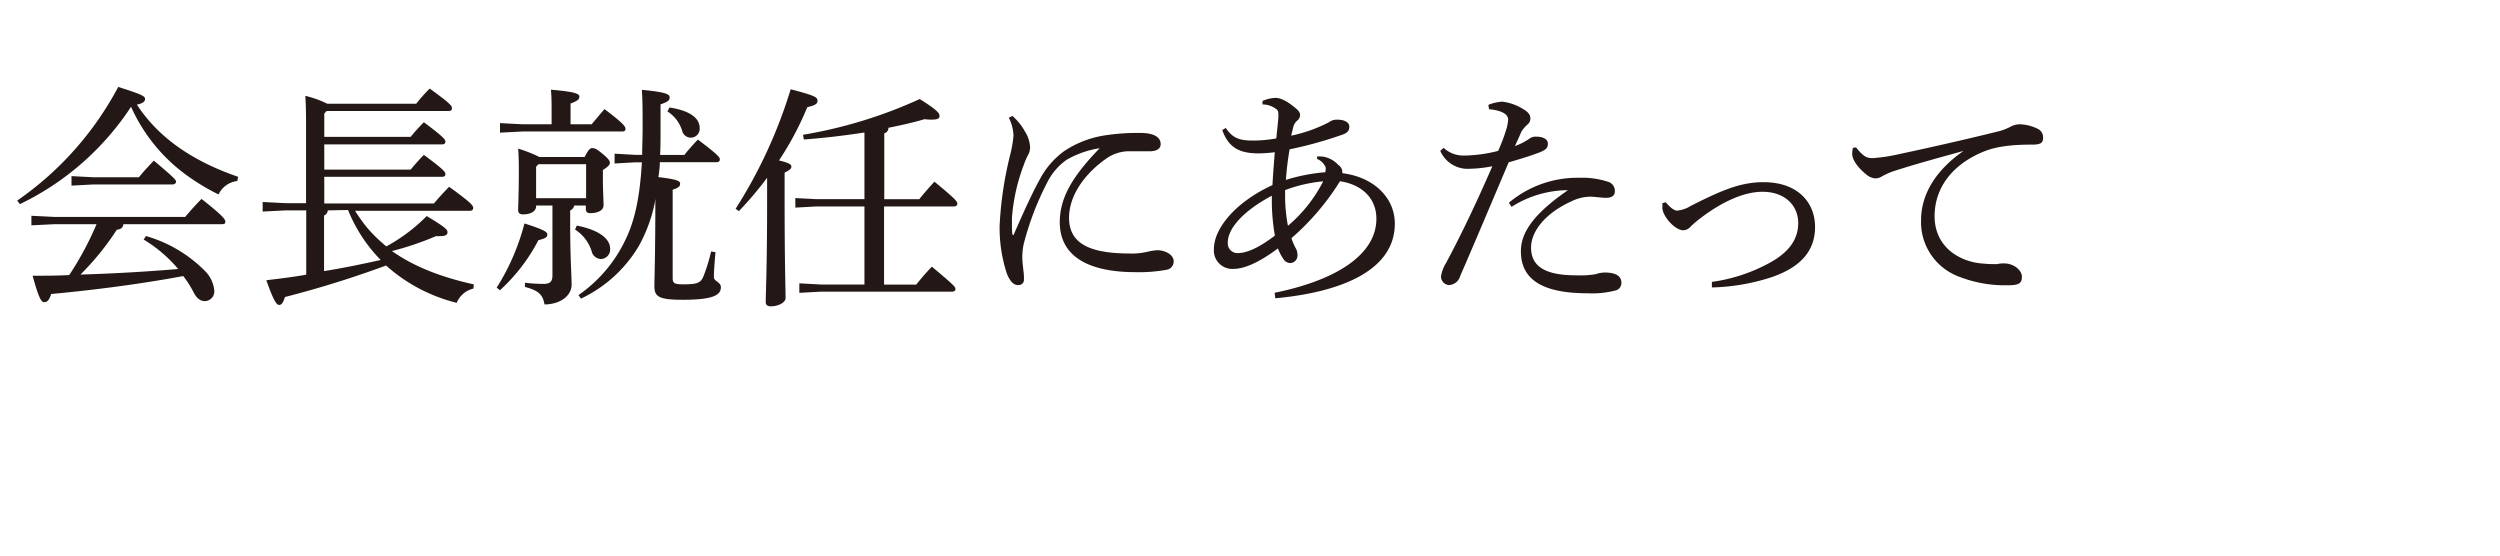
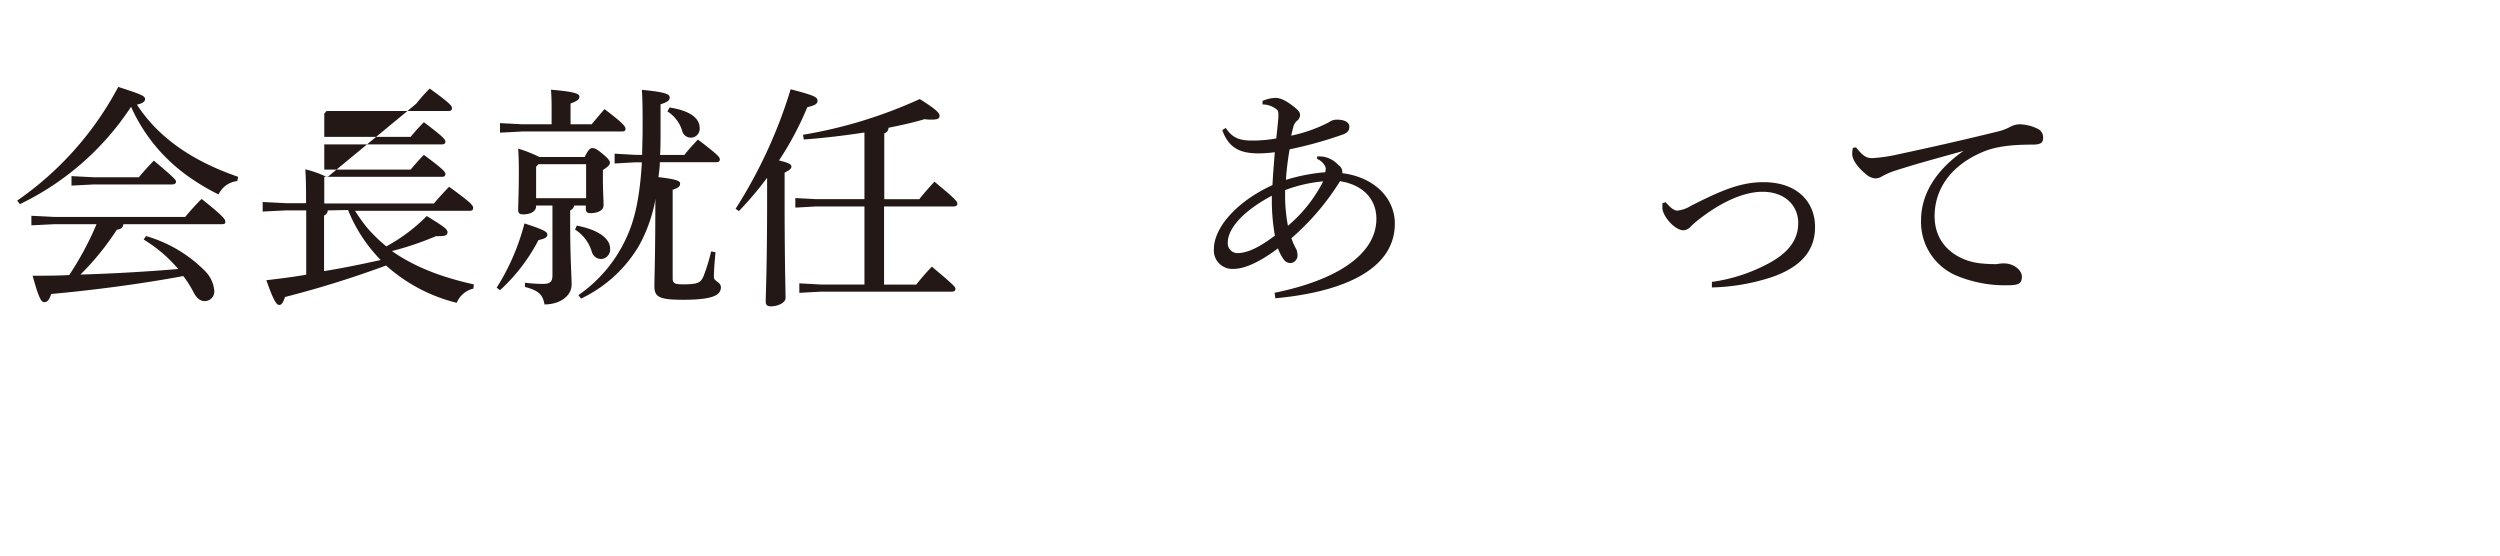
<svg xmlns="http://www.w3.org/2000/svg" id="レイヤー_1" data-name="レイヤー 1" width="450" height="100" viewBox="0 0 450 100">
  <defs>
    <style>.cls-1{fill:#231815;}</style>
  </defs>
  <path class="cls-1" d="M3.09,36.11A57.75,57.75,0,0,0,21.28,15.65c4.41,1.39,4.83,1.68,4.83,2.18,0,.34-.25.76-1.47,1,3.87,5.93,9.92,10.13,18.23,13l-.16.76A4.22,4.22,0,0,0,39.34,35a39.25,39.25,0,0,1-5.62-3.37A30.64,30.64,0,0,1,23.59,19.22a49.63,49.63,0,0,1-20,17.52Zm23.19,6.38A24.45,24.45,0,0,1,37,48.88a5.71,5.71,0,0,1,1.56,3.32,1.74,1.74,0,0,1-1.68,2c-.8,0-1.43-.46-2-1.51a18.77,18.77,0,0,0-1.89-3c-8.06,1.51-16.89,2.6-23.78,3.23-.37,1.18-.75,1.47-1.26,1.47S7,53.75,5.87,49.63c2.18,0,4.41,0,6.59-.12a55.72,55.72,0,0,0,4.92-9.16H9.86l-4.21.21V38.84l4.21.21H33.34c.75-.93,2-2.31,2.94-3.24,3.95,3.11,4.28,3.7,4.28,4.08s-.17.46-.59.46H22.21c-.05.55-.38.92-1.18,1a48.28,48.28,0,0,1-6.55,8.07c5.88-.17,11.72-.51,17.6-1a25.28,25.28,0,0,0-6.22-5.3ZM16.87,31.91H25c.71-.89,1.68-1.94,2.69-3,3.65,3.07,4,3.49,4,3.78s-.25.51-.67.51H16.87l-4,.21V31.7Z" />
-   <path class="cls-1" d="M74.92,18.67a29.64,29.64,0,0,1,2.43-2.73c3.66,2.65,4,3.11,4,3.53s-.26.51-.68.51H58.79l-.42.46v4.2H73.91A34,34,0,0,1,76.3,22c3.53,2.65,3.87,3.11,3.87,3.49s-.25.5-.67.5H58.37v4.54H73.91c.71-.84,1.51-1.77,2.39-2.65,3.53,2.61,3.87,3.07,3.87,3.45s-.25.5-.67.5H58.37v4.79H78.11c.84-1,1.76-2,2.73-3,4,2.9,4.33,3.37,4.33,3.79s-.25.54-.68.54H63.91a31.84,31.84,0,0,0,2.14,3,27.36,27.36,0,0,0,3.49,3.4,31,31,0,0,0,7.27-5.46c3.32,2,3.74,2.43,3.74,2.9s-.3.71-1.35.71a4.73,4.73,0,0,1-.71,0,54.26,54.26,0,0,1-7.94,2.69c3.74,2.64,8.48,4.62,14.74,6l-.08.76a4.29,4.29,0,0,0-3,2.56,29.74,29.74,0,0,1-12.72-6.72,183.28,183.28,0,0,1-18.19,5.67c-.34,1-.59,1.43-1.05,1.43s-1-.72-2.31-4.45c2.52-.3,4.91-.59,7.18-1V37.87H51.48l-4.2.21V36.36l4.2.21h3.61V23.34c0-2.06,0-4.08-.13-6.09a19,19,0,0,1,3.95,1.42ZM59,37.87a1.07,1.07,0,0,1-.67.93v10c3.44-.55,6.84-1.26,10.2-2a27.41,27.41,0,0,1-5.88-9Z" />
+   <path class="cls-1" d="M74.92,18.67a29.64,29.64,0,0,1,2.43-2.73c3.66,2.65,4,3.11,4,3.53s-.26.51-.68.51H58.79l-.42.46v4.2H73.91A34,34,0,0,1,76.3,22c3.53,2.65,3.87,3.11,3.87,3.49s-.25.5-.67.5H58.37v4.54H73.91c.71-.84,1.51-1.77,2.39-2.65,3.53,2.61,3.87,3.07,3.87,3.45s-.25.5-.67.5H58.37v4.79H78.11c.84-1,1.76-2,2.73-3,4,2.9,4.33,3.37,4.33,3.79s-.25.54-.68.54H63.91a31.84,31.84,0,0,0,2.14,3,27.36,27.36,0,0,0,3.49,3.4,31,31,0,0,0,7.27-5.46c3.32,2,3.74,2.43,3.74,2.9s-.3.71-1.35.71a4.73,4.73,0,0,1-.71,0,54.26,54.26,0,0,1-7.94,2.69c3.74,2.64,8.48,4.62,14.74,6l-.08.76a4.29,4.29,0,0,0-3,2.56,29.74,29.74,0,0,1-12.72-6.72,183.28,183.28,0,0,1-18.19,5.67c-.34,1-.59,1.43-1.05,1.43s-1-.72-2.31-4.45c2.52-.3,4.91-.59,7.18-1V37.87H51.48l-4.2.21V36.36l4.2.21h3.61c0-2.06,0-4.08-.13-6.09a19,19,0,0,1,3.95,1.42ZM59,37.87a1.07,1.07,0,0,1-.67.93v10c3.44-.55,6.84-1.26,10.2-2a27.41,27.41,0,0,1-5.88-9Z" />
  <path class="cls-1" d="M89.4,51.78a40.45,40.45,0,0,0,5-11.56c3.7,1.18,4.12,1.56,4.12,2s-.29.71-1.6,1A32.41,32.41,0,0,1,90,52.24Zm17.1-29.41c.76-.92,1.51-1.81,2.31-2.73,3.36,2.52,3.78,3.15,3.78,3.53s-.21.5-.63.5H94l-4,.21V22.16l4,.21h5.29V20.31c0-1.8,0-2.85-.12-4.16,4.2.34,5.12.72,5.12,1.22s-.25.76-1.59,1.26v3.74ZM96.5,37v.12c0,.93-1,1.47-2.35,1.47-.59,0-.88-.25-.88-.75,0-1,.12-2.94.12-7.19q0-2.33-.12-3.9a24.68,24.68,0,0,1,3.82,1.51h8.15c.67-1.34,1-1.6,1.34-1.6.51,0,.84.17,1.85,1s1.35,1.26,1.35,1.64-.38.75-1.26,1.3v1.72c0,1.93.12,3.57.12,4.62s-1.26,1.43-2.39,1.43c-.55,0-.8-.25-.8-.75V37h-2.1a1.2,1.2,0,0,1-.72.88V40.1c0,6.38.26,9.49.26,11.13,0,2.1-2.19,3.57-4.88,3.57-.29-1.64-.92-2.48-3.52-3.15l0-.76a26.25,26.25,0,0,0,3.32.21c1.17,0,1.63-.37,1.63-1.55V37Zm9-7.44H96.92L96.5,30v5.68h9Zm-1.68,11.05c4,.76,6,2.39,6,4.12a1.71,1.71,0,0,1-1.63,1.89,1.76,1.76,0,0,1-1.68-1.35,7.14,7.14,0,0,0-3-3.95ZM118,35.77A27.33,27.33,0,0,1,115,44.26a24.09,24.09,0,0,1-10.42,9.49l-.46-.63a25.26,25.26,0,0,0,8.48-10c1.64-3.36,2.57-7.56,2.94-13.9h-1.26l-3.65.21V27.66l3.65.21h1.31c0-1.47.08-3,.08-4.7,0-3.32,0-4.79-.13-7,4.37.42,5,.8,5,1.35s-.29.8-1.64,1.26v4.7c0,1.56,0,3-.08,4.41h4.37c.71-.92,1.55-1.84,2.43-2.77,3.66,2.77,3.95,3.19,3.95,3.57s-.25.51-.67.51H118.77c0,.92-.13,1.8-.26,2.68,3.62.42,3.91.76,3.91,1.18s-.17.71-1.34,1.09V50c0,1,.29,1.18,1.93,1.18,2.6,0,3.11-.3,3.61-1.43A32.18,32.18,0,0,0,128,45.26l.79.13c-.16,1.81-.29,3.36-.29,4.5,0,.75,1.26.88,1.26,1.8,0,1.35-1.22,2.27-6.8,2.27-4.29,0-5.17-.5-5.17-2.44,0-1.59.17-5.5.17-15Zm2.52-16.42c4.07.63,5.42,2.14,5.42,3.69a1.6,1.6,0,0,1-3.15.51,6.25,6.25,0,0,0-2.65-3.49Z" />
  <path class="cls-1" d="M132.41,37.58a86.87,86.87,0,0,0,9.91-21.51c4.37,1.13,4.83,1.43,4.83,2.06s-.54.84-1.84,1.17a55.88,55.88,0,0,1-5.09,9.58c1.77.42,2.23.72,2.23,1.09s-.25.63-1.22,1.1v4.49c0,11.89.17,16.34.17,18.11,0,.75-1.26,1.47-2.65,1.47-.67,0-.92-.3-.92-.8,0-1.6.25-6.05.25-18.82V32A62.85,62.85,0,0,1,133,38Zm12.14-13.32a83.61,83.61,0,0,0,21-6.43c3.32,2.06,3.57,2.61,3.57,3.07s-.46.63-1.38.63c-.38,0-.8,0-1.31-.08-1.8.54-4,1.05-6.51,1.55a1,1,0,0,1-.75,1V35.85h6.3c.8-1,1.76-2.1,2.73-3.15,3.82,3.15,4.12,3.58,4.12,3.95s-.26.51-.68.51H159.13V51.23h5.79c.8-1,1.68-2.06,2.82-3.23,4,3.36,4.24,3.65,4.24,4s-.25.5-.67.5H147.7l-3.82.21V51l3.82.21h7.9V37.16h-8.66l-3.78.21V35.65l3.78.2h8.66v-12c-3.57.55-7.35,1-10.92,1.26Z" />
-   <path class="cls-1" d="M182.22,20.86a10,10,0,0,1,2.27,2.81,5.76,5.76,0,0,1,.93,2.9A3,3,0,0,1,185,28a12.66,12.66,0,0,0-.75,1.77,33.76,33.76,0,0,0-2.1,9.45c0,.42,0,.88,0,1.3,0,.59,0,1.13.08,1.6,0,.12,0,.16.13.16s.12,0,.16-.16c1.64-3.78,3.41-7.65,4.58-9.71a14.83,14.83,0,0,1,4.45-5.21A18.19,18.19,0,0,1,199,24.35a38,38,0,0,1,6.26-.42c2.36,0,3.66.71,3.66,2,0,.93-.84,1.3-2,1.3h-.16c-.89,0-1.77,0-2.69,0h-1.18a7.27,7.27,0,0,0-3.74,1.3c-3.74,2.61-6.72,6.52-6.72,10.67,0,4.88,4.12,6.43,11,6.43a12,12,0,0,0,3.23-.34,10.09,10.09,0,0,1,1.6-.25c1.76,0,3,1,3,1.94a1.51,1.51,0,0,1-1.34,1.59,27.54,27.54,0,0,1-5.51.42c-8.44,0-13.65-2.81-13.65-9,0-4.49,2.39-8.36,7.18-13.31A17,17,0,0,0,192,28.76a10.84,10.84,0,0,0-3.49,4.07,51.73,51.73,0,0,0-4.24,11.09,11,11,0,0,0-.25,2.56c0,.59.12,1.52.21,2.36a9.28,9.28,0,0,1,.08,1c0,.21,0,.38,0,.55a.94.94,0,0,1-1,.92h-.08c-.67,0-1.34-.46-2-2.06a26.7,26.7,0,0,1-1.3-8.57A65,65,0,0,1,181.8,28a21.36,21.36,0,0,0,.63-3.61,7.74,7.74,0,0,0-.84-3.19Z" />
  <path class="cls-1" d="M229.43,52.7c11.35-2.31,18.32-7,18.32-13.32,0-3.73-2.65-6.17-6.55-6.76a44.75,44.75,0,0,1-8.74,10.25,9.93,9.93,0,0,0,.88,2,2.74,2.74,0,0,1,.21,1.06,1.36,1.36,0,0,1-1.26,1.42,1.47,1.47,0,0,1-1.26-.71,8.29,8.29,0,0,1-1-1.93c-3.36,2.52-6.05,3.69-8,3.69a3.32,3.32,0,0,1-3.53-3.57c0-3.78,4-8.52,10.54-11.51.13-2.31.26-3.82.42-5.92a24.21,24.21,0,0,1-2.81.21c-3.11,0-5.42-.71-6.64-4.2l.63-.38c1.22,1.85,2.52,2.23,4.58,2.27h.51a24.4,24.4,0,0,0,4-.38c.17-1.64.29-2.65.38-3.82v-.46c0-.55-.09-.8-.38-1a4.08,4.08,0,0,0-2.48-.84v-.63a6.29,6.29,0,0,1,2.35-.55c1,0,2.19.67,3.57,1.81.72.59.84.92.84,1.3a1.29,1.29,0,0,1-.54,1,2.29,2.29,0,0,0-.67,1.09c-.13.55-.26,1.05-.38,1.6A26.64,26.64,0,0,0,239.22,22a2.3,2.3,0,0,1,1.47-.46c1.39,0,2.19.51,2.19,1.26,0,.59-.21,1-1,1.35a72.18,72.18,0,0,1-9.75,2.73,54.07,54.07,0,0,0-.67,5.5A32.79,32.79,0,0,1,238.55,31a4,4,0,0,0,.08-.59,1,1,0,0,0-.21-.67,2.79,2.79,0,0,0-1.34-1.13l0-.46h.38a5.51,5.51,0,0,1,.88.08,4.75,4.75,0,0,1,2.56,1.47,1.52,1.52,0,0,1,.72,1.22v.25c5.92.76,9.45,4.62,9.45,9.07,0,8.66-10.13,12.4-21.51,13.45Zm-.5-16.76v-.71C223.72,38,221,41.15,221,43.67a1.75,1.75,0,0,0,1.72,1.89c1.72,0,3.83-.93,6.76-3.15A36.12,36.12,0,0,1,228.93,35.94Zm2.39-1.72c0,.42,0,.84,0,1.22a28.92,28.92,0,0,0,.51,5.2,25.58,25.58,0,0,0,6.34-8A25.94,25.94,0,0,0,231.32,34.22Z" />
-   <path class="cls-1" d="M267.9,18.88a7.57,7.57,0,0,1,2.52-.58,9.2,9.2,0,0,1,3.7,1.3c1.05.59,1.35,1.17,1.35,1.72a1.4,1.4,0,0,1-.51,1.09,5.5,5.5,0,0,0-1.09,1.26c-.38.84-.67,1.52-1.18,2.61a10.09,10.09,0,0,0,2.57-1.3,1.82,1.82,0,0,1,1.26-.38c1.26,0,2.1.46,2.1,1.26s-.38,1.17-1.89,1.72c-1.35.5-2.94,1-5.17,1.64-3.28,7.73-6,14.2-8.74,20.5a2.18,2.18,0,0,1-2.06,1.59,1.55,1.55,0,0,1-1.38-1.55,6.53,6.53,0,0,1,.92-2.44c2.94-5.5,5.63-11.21,8.32-17.39a24.69,24.69,0,0,1-4.54.46,5.37,5.37,0,0,1-4.83-3.23l.59-.55A5.3,5.3,0,0,0,263.62,28a25.85,25.85,0,0,0,6.05-.84,33,33,0,0,0,1.38-3.61,8.18,8.18,0,0,0,.42-2c0-1.05-1.26-1.68-3.44-1.89Zm3.7,17.61A19.19,19.19,0,0,1,284.25,32a14.8,14.8,0,0,1,5.16.71,1.69,1.69,0,0,1,1.26,1.73c0,.75-.54,1.17-1.59,1.17-.72,0-2.15-.21-2.86-.21a7.94,7.94,0,0,0-3.28.8c-4.87,2.19-7.35,5.5-7.35,8.36,0,3.57,2.82,5,8.15,5a16.73,16.73,0,0,0,3.49-.21,5.54,5.54,0,0,1,1.55-.3c2.27,0,3.07.76,3.07,1.85a1.37,1.37,0,0,1-.93,1.35,16.76,16.76,0,0,1-5.16.54c-8.45,0-12-2.69-12-7.56,0-3.36,2.26-6.72,8.48-11a19.12,19.12,0,0,0-10.16,3Z" />
  <path class="cls-1" d="M299.82,36.4c.93,1.09,1.6,1.51,2.06,1.51a5.53,5.53,0,0,0,2.44-.84c5.46-2.77,8.95-4.28,13.1-4.28,6.18,0,9.29,3.65,9.29,8.06,0,4.75-3.15,7.4-7.69,9a37.32,37.32,0,0,1-10.88,1.89l0-1a30.16,30.16,0,0,0,9.79-3.11c3.82-1.93,5.75-4.33,5.75-7.48s-2.39-5.63-6.43-5.63c-3.1,0-7,1.56-11.21,4.79a17.24,17.24,0,0,0-1.68,1.43,1.87,1.87,0,0,1-1.35.71c-1.51,0-3.61-2.39-3.78-3.9,0-.17,0-.38,0-.63v-.34Z" />
  <path class="cls-1" d="M334.09,26.53c1.43,1.81,2.06,1.93,3,1.93a29,29,0,0,0,4.53-.67c5.51-1.18,11.68-2.56,18-4.12a9.62,9.62,0,0,0,2.23-.84,3.69,3.69,0,0,1,1.64-.46,7.82,7.82,0,0,1,3.27.8,1.7,1.7,0,0,1,1,1.64c0,.92-.46,1.22-1.93,1.22-4.2,0-6.85.42-9.07,1.38-5.76,2.48-8.53,6.76-8.53,11.51,0,5.71,4.75,8.32,8.86,8.53a13.26,13.26,0,0,0,1.6.08,5.05,5.05,0,0,0,.84,0,4.91,4.91,0,0,1,1.18-.12c1.76,0,3.23,1.21,3.23,2.39s-.5,1.51-2.31,1.55h-.38a22.65,22.65,0,0,1-8.73-1.59,10.47,10.47,0,0,1-6.73-10.13c0-4.28,2.27-8.73,7.65-12.47-4.5,1.26-8,2.18-12.22,3.53a12.47,12.47,0,0,0-2.52,1.09,2.25,2.25,0,0,1-1.14.33,2.83,2.83,0,0,1-1.68-.75c-1.43-1.14-2.48-2.61-2.48-3.61a4.21,4.21,0,0,1,.13-1.14Z" />
</svg>